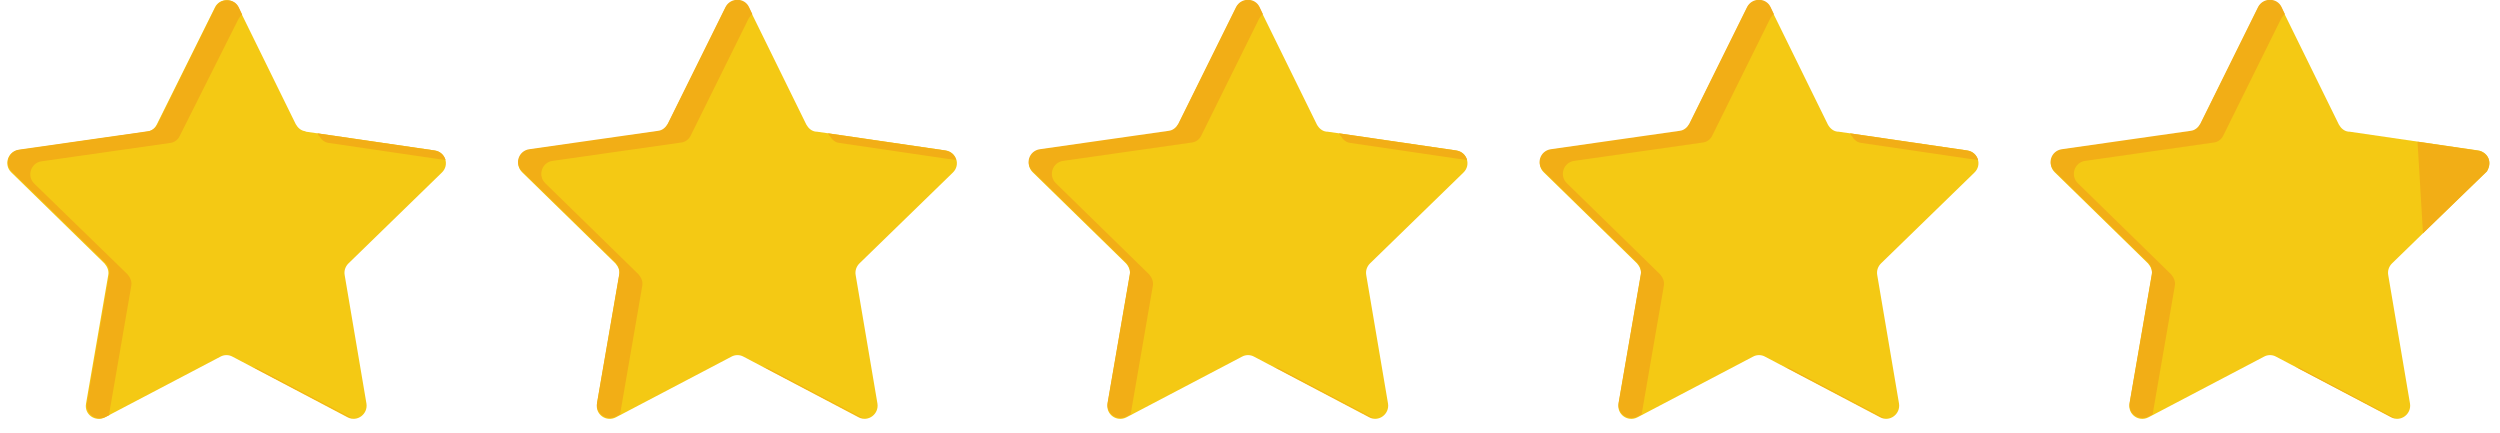
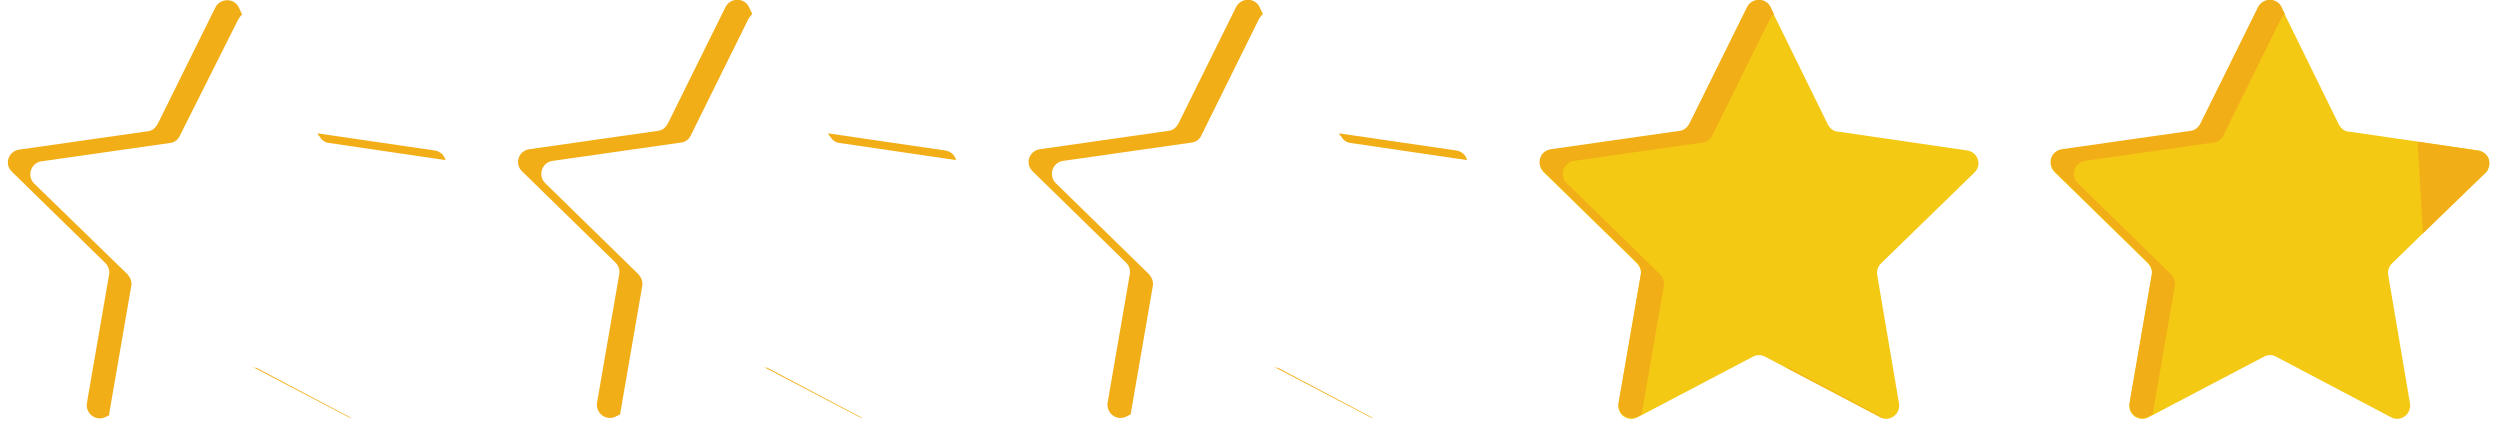
<svg xmlns="http://www.w3.org/2000/svg" width="156" height="27" viewBox="0 0 156 27" fill="none">
-   <path d="M19.08 8.215L27.123 9.39C27.802 9.494 28.063 10.303 27.567 10.773L21.744 16.437C21.561 16.619 21.456 16.88 21.508 17.167L22.866 25.18C22.971 25.833 22.292 26.355 21.691 26.041L14.51 22.257C14.275 22.126 13.987 22.126 13.752 22.257L6.545 26.041C5.944 26.355 5.239 25.859 5.37 25.18L6.754 17.167C6.806 16.906 6.701 16.645 6.519 16.437L0.695 10.747C0.225 10.277 0.486 9.468 1.139 9.364L9.182 8.215C9.443 8.189 9.678 8.006 9.783 7.771L13.413 0.463C13.7 -0.137 14.562 -0.137 14.875 0.463L18.453 7.745C18.584 7.98 18.793 8.163 19.054 8.189L19.08 8.215Z" fill="#F4C914" />
  <path d="M19.915 8.476C20.046 8.711 20.255 8.894 20.516 8.92L27.802 9.99C27.724 9.703 27.489 9.442 27.123 9.39L19.811 8.32L19.889 8.476H19.915Z" fill="#F2AE16" />
  <path d="M15.946 22.962C15.946 22.962 15.816 22.909 15.737 22.883L21.717 26.015C21.717 26.015 21.874 26.094 21.952 26.094L15.972 22.936L15.946 22.962Z" fill="#F2AE16" />
  <path d="M6.806 25.859L8.19 17.846C8.242 17.585 8.138 17.324 7.955 17.115L2.131 11.451C1.661 10.982 1.922 10.173 2.575 10.068L10.619 8.92C10.88 8.894 11.115 8.711 11.219 8.476L14.875 1.194C14.875 1.194 15.006 0.985 15.11 0.907L14.901 0.463C14.614 -0.137 13.752 -0.137 13.439 0.463L9.835 7.745C9.705 7.98 9.496 8.163 9.235 8.189L1.191 9.337C0.512 9.442 0.251 10.251 0.747 10.721L6.571 16.41C6.754 16.593 6.858 16.854 6.806 17.141L5.422 25.154C5.317 25.806 5.996 26.328 6.597 26.015L6.858 25.885L6.806 25.859Z" fill="#F2AE16" />
-   <path d="M50.966 8.215L59.009 9.39C59.688 9.494 59.949 10.303 59.453 10.773L53.629 16.437C53.447 16.619 53.342 16.88 53.394 17.167L54.752 25.18C54.857 25.833 54.178 26.355 53.577 26.041L46.396 22.257C46.161 22.126 45.873 22.126 45.638 22.257L38.431 26.041C37.83 26.355 37.125 25.859 37.255 25.18L38.64 17.167C38.692 16.906 38.587 16.645 38.405 16.437L32.581 10.747C32.111 10.277 32.372 9.468 33.025 9.364L41.068 8.215C41.329 8.189 41.565 8.006 41.669 7.771L45.273 0.49C45.56 -0.111 46.422 -0.111 46.735 0.49L50.313 7.771C50.444 8.006 50.652 8.189 50.913 8.215H50.966Z" fill="#F4C914" />
  <path d="M51.775 8.476C51.906 8.711 52.115 8.894 52.376 8.92L59.662 9.99C59.584 9.703 59.349 9.442 58.983 9.39L51.671 8.32L51.749 8.476H51.775Z" fill="#F2AE16" />
  <path d="M47.832 22.962C47.832 22.962 47.701 22.909 47.623 22.883L53.603 26.015C53.603 26.015 53.76 26.094 53.838 26.094L47.858 22.936L47.832 22.962Z" fill="#F2AE16" />
  <path d="M38.692 25.859L40.076 17.846C40.128 17.585 40.024 17.324 39.841 17.115L34.017 11.425C33.547 10.956 33.808 10.146 34.461 10.042L42.505 8.894C42.766 8.868 43.001 8.685 43.105 8.45L46.709 1.168C46.709 1.168 46.84 0.959 46.944 0.881L46.735 0.437C46.448 -0.163 45.586 -0.163 45.273 0.437L41.669 7.719C41.538 7.954 41.329 8.137 41.068 8.163L33.025 9.311C32.346 9.416 32.085 10.225 32.581 10.695L38.405 16.384C38.587 16.567 38.692 16.828 38.64 17.115L37.256 25.128C37.151 25.78 37.83 26.302 38.431 25.989L38.692 25.859Z" fill="#F2AE16" />
-   <path d="M82.826 8.215L90.869 9.39C91.548 9.494 91.809 10.303 91.313 10.773L85.489 16.437C85.307 16.619 85.202 16.88 85.254 17.167L86.612 25.18C86.717 25.833 86.038 26.355 85.437 26.041L78.256 22.257C78.021 22.126 77.733 22.126 77.498 22.257L70.291 26.041C69.69 26.355 68.985 25.859 69.115 25.18L70.499 17.167C70.552 16.906 70.447 16.645 70.264 16.437L64.441 10.747C63.971 10.277 64.232 9.468 64.885 9.364L72.928 8.215C73.189 8.189 73.424 8.006 73.529 7.771L77.133 0.49C77.42 -0.111 78.282 -0.111 78.595 0.49L82.173 7.771C82.303 8.006 82.512 8.189 82.773 8.215H82.826Z" fill="#F4C914" />
  <path d="M83.661 8.476C83.792 8.711 84.001 8.894 84.262 8.92L91.548 9.99C91.47 9.703 91.235 9.442 90.869 9.39L83.557 8.32L83.635 8.476H83.661Z" fill="#F2AE16" />
  <path d="M79.692 22.962C79.692 22.962 79.561 22.909 79.483 22.883L85.463 26.015C85.463 26.015 85.62 26.094 85.698 26.094L79.718 22.936L79.692 22.962Z" fill="#F2AE16" />
  <path d="M70.552 25.859L71.936 17.846C71.988 17.585 71.884 17.324 71.701 17.115L65.877 11.425C65.407 10.956 65.668 10.146 66.321 10.042L74.365 8.894C74.626 8.868 74.861 8.685 74.965 8.45L78.569 1.168C78.569 1.168 78.7 0.959 78.804 0.881L78.595 0.437C78.308 -0.163 77.446 -0.163 77.133 0.437L73.529 7.719C73.398 7.954 73.189 8.137 72.928 8.163L64.885 9.311C64.206 9.416 63.945 10.225 64.441 10.695L70.264 16.384C70.447 16.567 70.552 16.828 70.499 17.115L69.115 25.128C69.011 25.78 69.69 26.302 70.291 25.989L70.552 25.859Z" fill="#F2AE16" />
  <path d="M114.712 8.215L122.755 9.39C123.434 9.494 123.695 10.303 123.199 10.773L117.375 16.437C117.193 16.619 117.088 16.88 117.14 17.167L118.498 25.18C118.603 25.833 117.924 26.355 117.323 26.041L110.142 22.257C109.907 22.126 109.619 22.126 109.384 22.257L102.177 26.041C101.576 26.355 100.871 25.859 101.002 25.18L102.386 17.167C102.438 16.906 102.333 16.645 102.151 16.437L96.327 10.747C95.857 10.277 96.118 9.468 96.771 9.364L104.814 8.215C105.075 8.189 105.31 8.006 105.415 7.771L109.019 0.49C109.306 -0.111 110.168 -0.111 110.481 0.49L114.059 7.771C114.189 8.006 114.398 8.189 114.66 8.215H114.712Z" fill="#F4C914" />
-   <path d="M115.547 8.476C115.678 8.711 115.887 8.894 116.148 8.92L123.434 9.99C123.356 9.703 123.121 9.442 122.755 9.39L115.443 8.32L115.521 8.476H115.547Z" fill="#F2AE16" />
  <path d="M111.578 22.962C111.578 22.962 111.447 22.909 111.369 22.883L117.349 26.015C117.349 26.015 117.506 26.094 117.584 26.094L111.604 22.936L111.578 22.962Z" fill="#F2AE16" />
  <path d="M102.438 25.859L103.822 17.846C103.874 17.585 103.77 17.324 103.587 17.115L97.763 11.425C97.293 10.956 97.554 10.146 98.207 10.042L106.251 8.894C106.512 8.868 106.747 8.685 106.851 8.45L110.455 1.168C110.455 1.168 110.586 0.959 110.69 0.881L110.481 0.437C110.194 -0.163 109.332 -0.163 109.019 0.437L105.415 7.719C105.284 7.954 105.075 8.137 104.814 8.163L96.771 9.311C96.092 9.416 95.831 10.225 96.327 10.695L102.151 16.384C102.333 16.567 102.438 16.828 102.386 17.115L101.002 25.128C100.897 25.78 101.576 26.302 102.177 25.989L102.438 25.859Z" fill="#F2AE16" />
  <path d="M146.598 8.215L154.641 9.39C155.32 9.494 155.581 10.303 155.085 10.773L149.261 16.437C149.079 16.619 148.974 16.88 149.026 17.167L150.384 25.18C150.489 25.833 149.81 26.355 149.209 26.041L142.028 22.257C141.793 22.126 141.505 22.126 141.27 22.257L134.063 26.041C133.462 26.355 132.757 25.859 132.888 25.18L134.272 17.167C134.324 16.906 134.219 16.645 134.037 16.437L128.213 10.747C127.743 10.277 128.004 9.468 128.657 9.364L136.7 8.215C136.961 8.189 137.196 8.006 137.301 7.771L140.905 0.49C141.192 -0.111 142.054 -0.111 142.367 0.49L145.945 7.771C146.075 8.006 146.284 8.189 146.546 8.215H146.598Z" fill="#F4C914" />
  <g style="mix-blend-mode:multiply">
    <path d="M151.194 14.557L155.189 10.695C155.189 10.695 155.712 9.807 154.745 9.416L150.854 8.842L151.194 14.557Z" fill="#F2AE16" />
  </g>
-   <path d="M143.438 22.962C143.438 22.962 143.307 22.909 143.229 22.883L149.209 26.015C149.209 26.015 149.366 26.094 149.444 26.094L143.464 22.936L143.438 22.962Z" fill="#F2AE16" />
  <path d="M134.324 25.859L135.708 17.846C135.76 17.585 135.656 17.324 135.473 17.115L129.649 11.425C129.179 10.956 129.44 10.146 130.093 10.042L138.137 8.894C138.398 8.868 138.633 8.685 138.737 8.45L142.341 1.168C142.341 1.168 142.472 0.959 142.576 0.881L142.367 0.437C142.08 -0.163 141.218 -0.163 140.905 0.437L137.301 7.719C137.17 7.954 136.961 8.137 136.7 8.163L128.657 9.311C127.978 9.416 127.717 10.225 128.213 10.695L134.037 16.384C134.219 16.567 134.324 16.828 134.272 17.115L132.888 25.128C132.783 25.78 133.462 26.302 134.063 25.989L134.324 25.859Z" fill="#F2AE16" />
</svg>